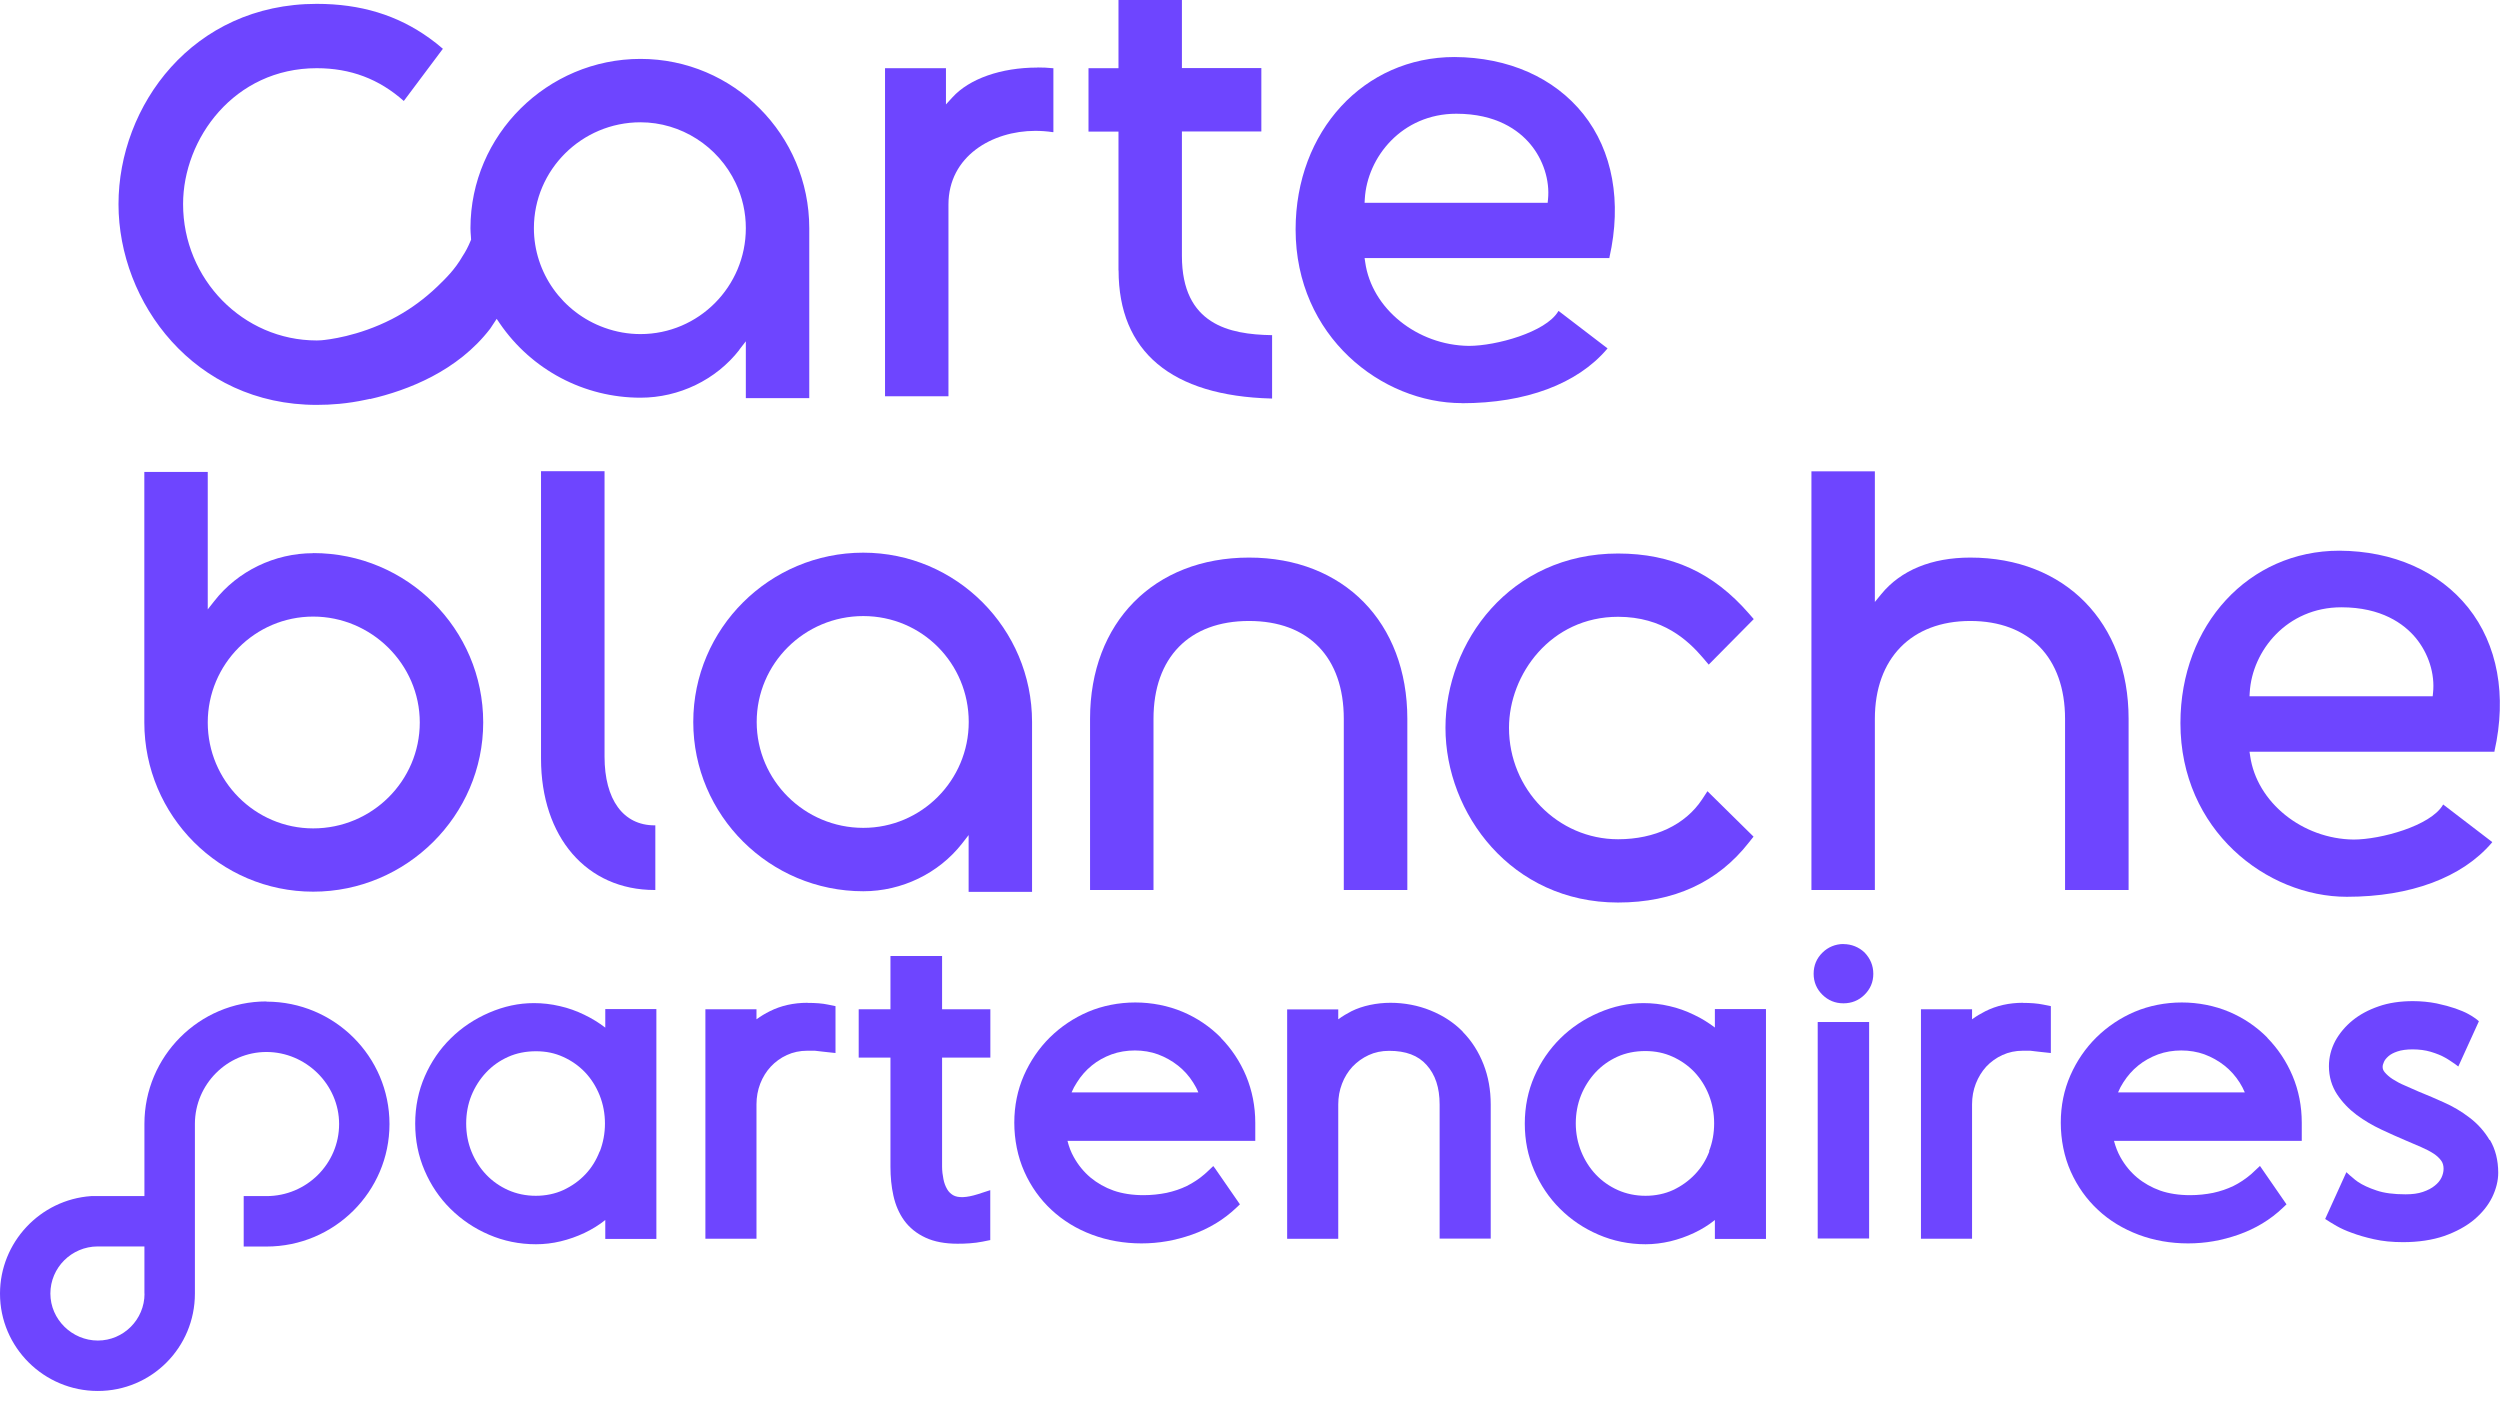
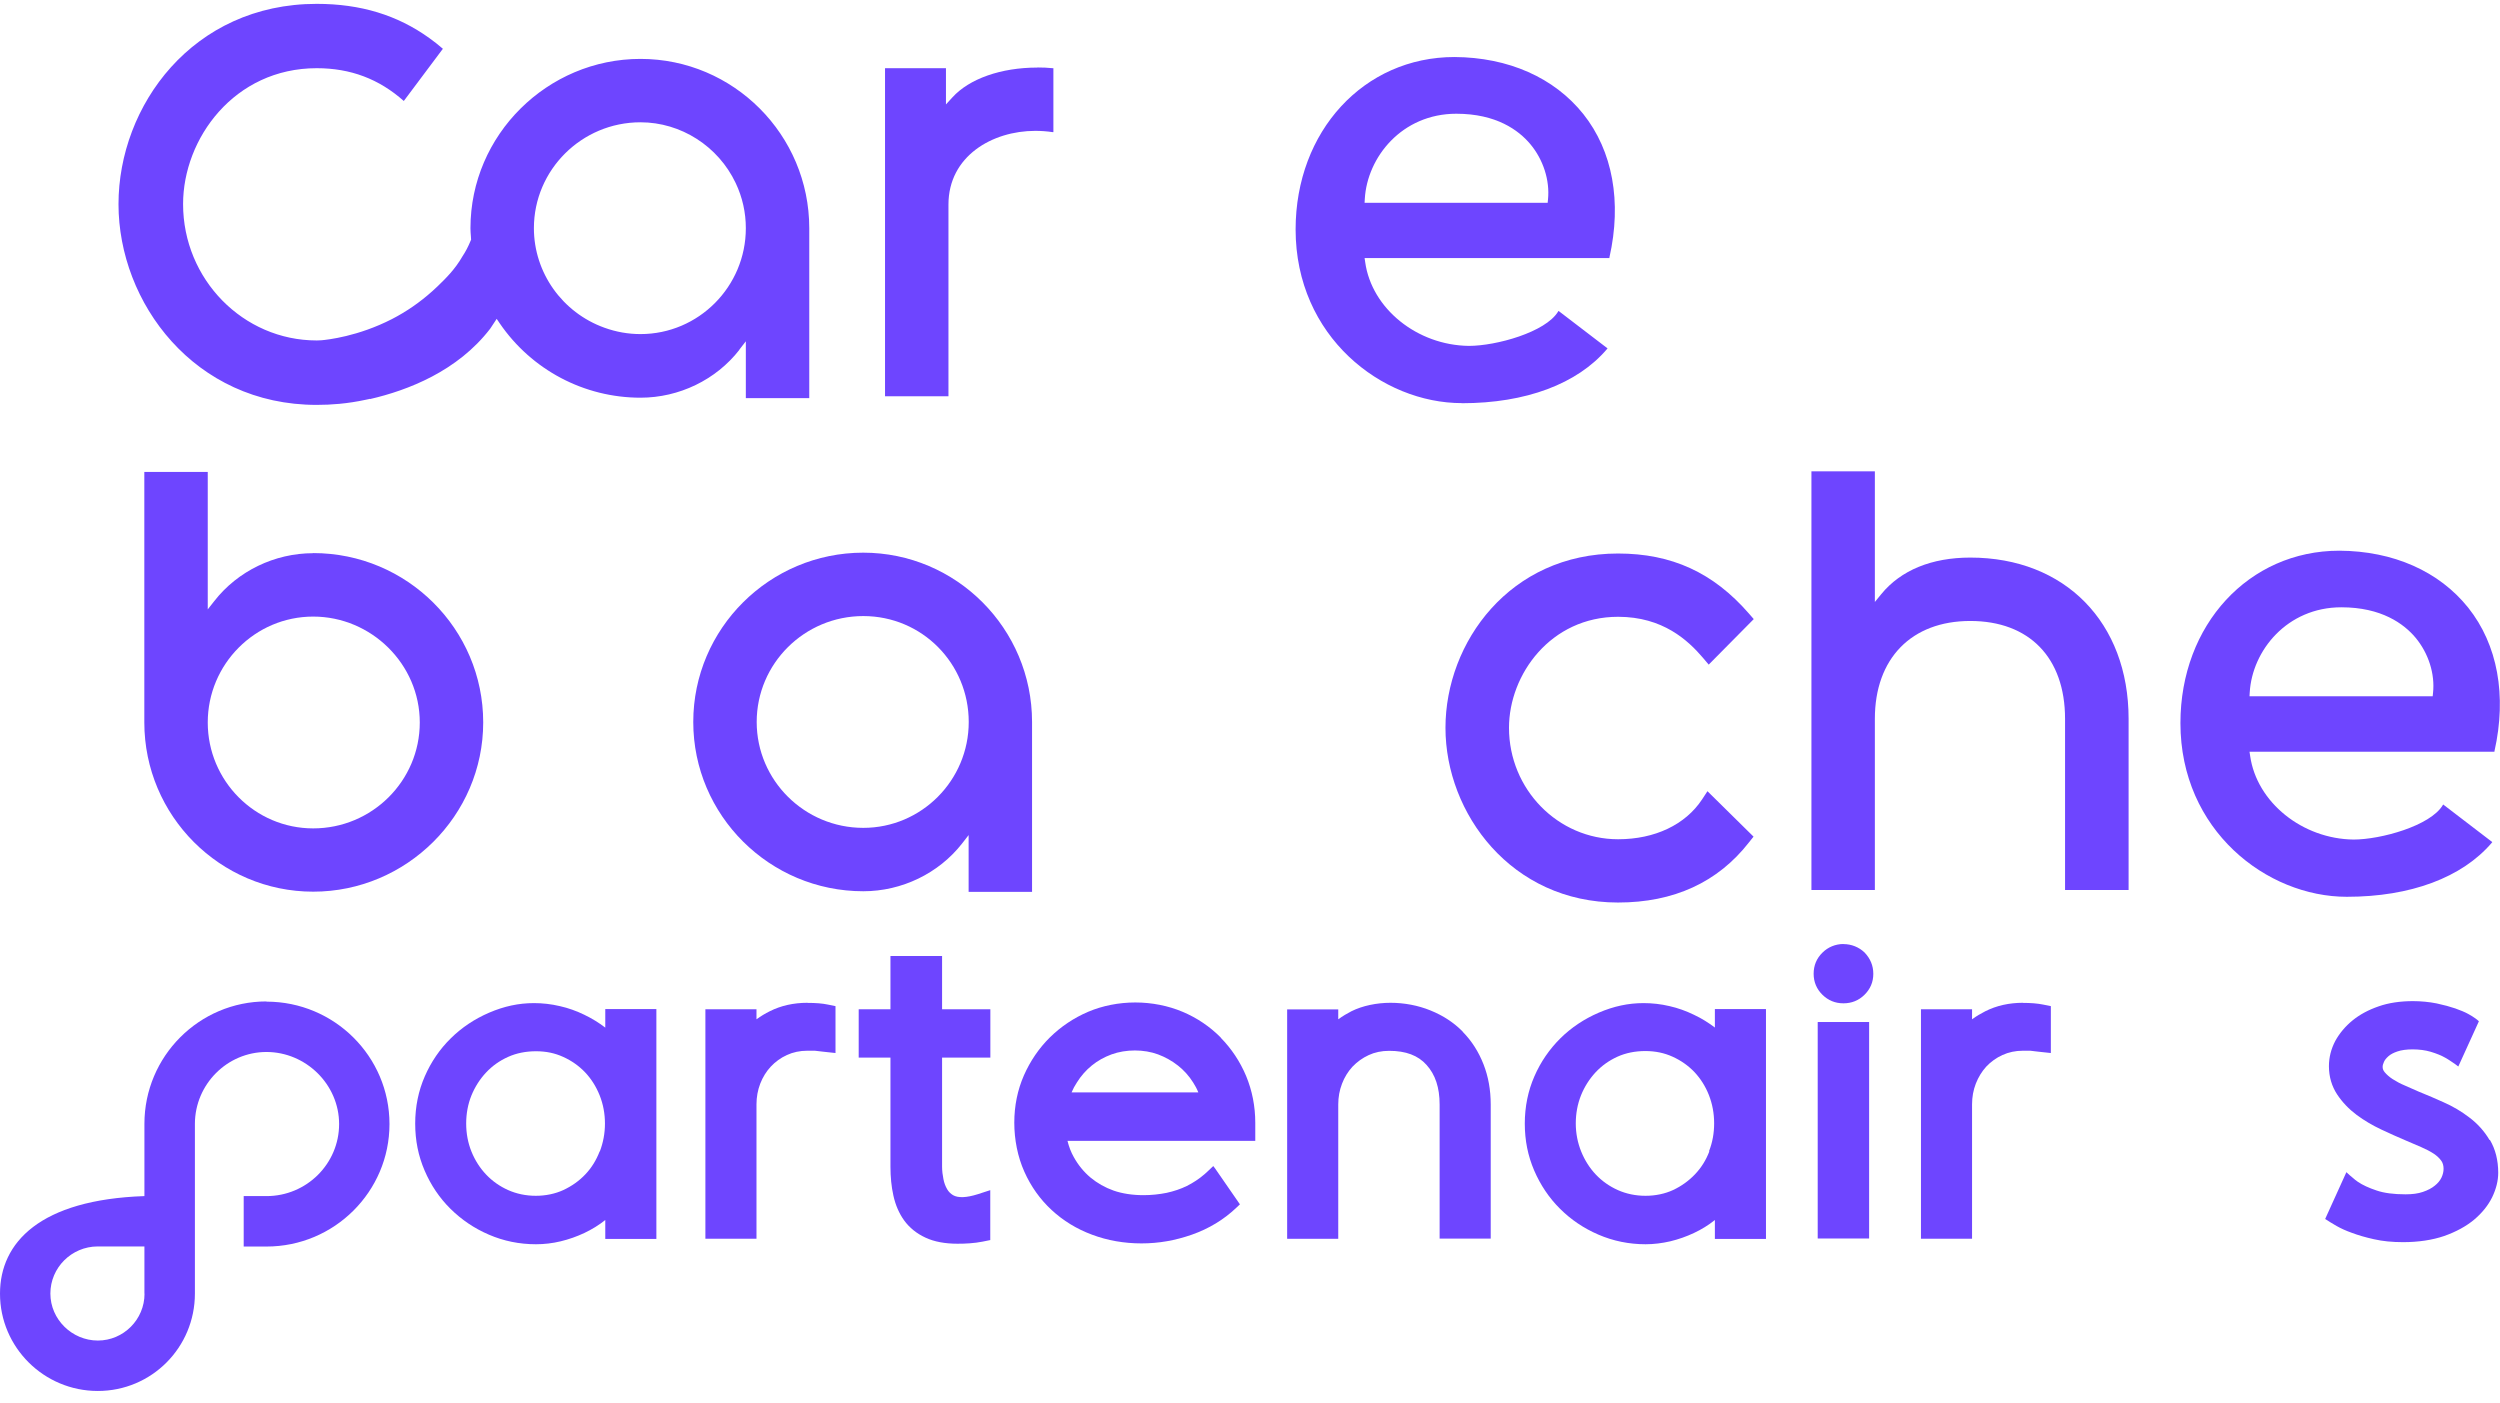
<svg xmlns="http://www.w3.org/2000/svg" viewBox="0 0 180 101" fill="none">
  <g clip-path="url(#clip0_318_180)">
    <path d="M62.157 39.792C55.408 39.792 49.915 45.259 49.915 51.981C49.915 58.704 55.408 64.17 62.157 64.17C64.933 64.17 67.589 62.884 69.275 60.726L69.741 60.125V64.215H74.308V51.981C74.308 45.259 68.853 39.792 62.149 39.792H62.157ZM62.157 59.606C57.928 59.606 54.482 56.185 54.482 51.981C54.482 47.778 57.921 44.357 62.157 44.357C66.393 44.357 69.749 47.778 69.749 51.981C69.749 56.185 66.348 59.606 62.157 59.606Z" fill="#6E45FF" />
    <path d="M22.55 39.83C19.773 39.83 17.117 41.116 15.432 43.274L14.958 43.876V33.98H10.391V52.011C10.391 58.734 15.846 64.2 22.55 64.2C29.254 64.2 34.791 58.734 34.791 52.011C34.791 45.289 29.306 39.822 22.55 39.822V39.83ZM22.55 59.644C18.366 59.644 14.958 56.222 14.958 52.019C14.958 47.816 18.366 44.394 22.55 44.394C26.733 44.394 30.224 47.816 30.224 52.019C30.224 56.222 26.786 59.644 22.55 59.644Z" fill="#6E45FF" />
-     <path d="M89.929 40.146C83.089 40.146 78.484 44.815 78.484 51.756V64.08H83.052V51.756C83.052 47.342 85.625 44.71 89.929 44.71C94.232 44.71 96.753 47.342 96.753 51.756V64.08H101.328V51.756C101.328 44.815 96.746 40.146 89.936 40.146H89.929Z" fill="#6E45FF" />
    <path d="M169.474 60.448C165.764 60.41 162.484 57.764 162.01 54.425L161.965 54.124H179.601V54.087C180.504 50.079 179.827 46.409 177.713 43.755C175.613 41.131 172.318 39.672 168.435 39.65C161.912 39.65 156.991 44.988 156.991 52.064C156.991 59.786 163.206 64.569 168.97 64.569C173.559 64.569 177.269 63.185 179.413 60.674L179.443 60.629L175.907 57.922L175.877 57.974C174.989 59.456 171.423 60.448 169.451 60.448H169.474ZM161.98 49.861C162.153 46.846 164.666 43.725 168.578 43.725C171.468 43.725 173.078 44.913 173.913 45.906C174.854 47.033 175.328 48.522 175.177 49.898L175.154 50.132H161.965L161.98 49.853V49.861Z" fill="#6E45FF" />
-     <path d="M43.527 54.478V33.927H38.953V54.613C38.953 60.275 42.241 64.08 47.131 64.08H47.184V59.425H47.131C44.874 59.425 43.527 57.576 43.527 54.478Z" fill="#6E45FF" />
    <path d="M141.86 40.146C139.076 40.146 136.864 41.056 135.457 42.77L134.99 43.342V33.935H130.423V64.08H134.99V51.756C134.99 47.41 137.624 44.71 141.86 44.71C146.096 44.71 148.684 47.342 148.684 51.756V64.08H153.259V51.756C153.259 44.816 148.677 40.146 141.86 40.146Z" fill="#6E45FF" />
    <path d="M122.621 47.372L123.027 47.853L126.27 44.575L125.916 44.169C123.358 41.229 120.363 39.853 116.496 39.853C108.724 39.853 104.074 46.237 104.074 52.403C104.074 58.568 108.821 64.982 116.496 64.982C120.514 64.982 123.689 63.524 125.931 60.644L126.255 60.238L122.937 56.967L122.553 57.553C121.349 59.38 119.145 60.426 116.504 60.426C112.17 60.426 108.648 56.831 108.648 52.403C108.648 48.56 111.651 44.409 116.504 44.409C119.724 44.409 121.537 46.101 122.621 47.372Z" fill="#6E45FF" />
    <path d="M74.685 4.865C72.074 4.865 69.787 5.67 68.568 7.016L68.109 7.519V4.91H63.722V28.529H68.289V14.73C68.289 11.249 71.434 9.422 74.542 9.422C74.956 9.422 75.37 9.452 75.783 9.512H75.844V4.91H75.798C75.445 4.873 75.069 4.858 74.692 4.858L74.685 4.865Z" fill="#6E45FF" />
    <path d="M105.255 29.032C109.845 29.032 113.562 27.649 115.706 25.13L115.744 25.085L112.215 22.385L112.185 22.43C111.289 23.919 107.723 24.904 105.759 24.904C102.035 24.859 98.762 22.22 98.295 18.881L98.25 18.58H115.879V18.535C116.782 14.535 116.112 10.866 113.998 8.211C111.899 5.587 108.603 4.128 104.721 4.106C98.205 4.106 93.284 9.444 93.284 16.52C93.284 24.242 99.499 29.025 105.255 29.025V29.032ZM98.265 14.324C98.438 11.309 100.944 8.189 104.856 8.189C107.738 8.189 109.341 9.377 110.176 10.369C111.116 11.49 111.598 12.986 111.455 14.37L111.432 14.603H98.25L98.265 14.324Z" fill="#6E45FF" />
-     <path d="M80.538 19.468C80.538 25.318 84.346 28.506 91.539 28.694H91.591V24.13H91.539C88.537 24.077 85.098 23.385 85.098 18.43V9.467H90.817V4.903H85.098V0H80.531V4.91H78.372V9.474H80.531V19.468H80.538Z" fill="#6E45FF" />
    <path d="M53.233 25.175L53.7 24.573V28.664H58.267V16.43C58.267 9.707 52.812 4.241 46.115 4.241C39.419 4.241 33.873 9.707 33.873 16.43C33.873 16.625 33.889 16.821 33.904 17.016L33.919 17.257L33.896 17.309C33.715 17.753 33.52 18.122 33.309 18.438C32.76 19.4 32.098 20.039 31.518 20.603C31.421 20.701 31.315 20.799 31.21 20.889L31.12 20.971C30.247 21.753 29.276 22.43 28.223 22.972C25.778 24.227 23.573 24.46 23.159 24.498C23.091 24.498 23.046 24.498 23.001 24.506C22.933 24.506 22.866 24.513 22.805 24.513C17.501 24.513 13.182 20.107 13.182 14.693C13.182 9.986 16.861 4.91 22.805 4.91C25.236 4.91 27.29 5.685 29.073 7.271L31.887 3.512C31.549 3.218 31.233 2.97 30.916 2.745C28.607 1.083 25.958 0.278 22.805 0.278C13.867 0.278 8.532 7.617 8.532 14.7C8.532 21.784 13.987 29.152 22.798 29.152C23.332 29.152 23.866 29.13 24.431 29.077C25.07 29.017 25.702 28.919 26.327 28.784L26.643 28.716V28.732C29.359 28.107 32.948 26.724 35.296 23.663L35.762 22.957L35.98 23.28C38.275 26.634 42.06 28.634 46.115 28.634C48.892 28.634 51.555 27.348 53.233 25.19V25.175ZM38.441 16.43C38.441 12.226 41.887 8.805 46.115 8.805C49.027 8.805 51.713 10.527 52.97 13.181C53.459 14.212 53.7 15.309 53.7 16.43C53.7 20.633 50.299 24.054 46.115 24.054C45.242 24.054 44.37 23.904 43.52 23.596C40.48 22.505 38.441 19.625 38.441 16.43Z" fill="#6E45FF" />
    <path d="M43.572 73.983C43.121 73.637 42.609 73.321 42.06 73.058C41.503 72.787 40.916 72.577 40.315 72.442C39.682 72.291 39.05 72.224 38.441 72.224C37.35 72.224 36.297 72.449 35.213 72.915C34.167 73.367 33.242 73.983 32.459 74.757C31.669 75.532 31.037 76.457 30.586 77.495C30.127 78.54 29.894 79.69 29.894 80.901C29.894 82.112 30.119 83.224 30.571 84.277C31.022 85.33 31.647 86.255 32.429 87.029C33.219 87.811 34.145 88.443 35.198 88.894C36.259 89.353 37.395 89.586 38.592 89.586C39.178 89.586 39.773 89.518 40.367 89.375C40.962 89.232 41.533 89.029 42.075 88.774C42.617 88.518 43.129 88.202 43.58 87.841V89.202H47.259V72.652H43.58V73.991L43.572 73.983ZM43.174 82.901C42.933 83.533 42.587 84.089 42.15 84.548C41.706 85.022 41.172 85.397 40.563 85.683C39.976 85.954 39.291 86.097 38.576 86.097C37.862 86.097 37.192 85.954 36.598 85.691C35.988 85.42 35.454 85.044 35.01 84.578C34.566 84.112 34.205 83.555 33.949 82.924C33.693 82.292 33.565 81.608 33.565 80.893C33.565 80.179 33.693 79.495 33.941 78.878C34.197 78.254 34.551 77.698 34.995 77.224C35.446 76.743 35.965 76.374 36.583 76.096C37.184 75.825 37.862 75.69 38.592 75.69C39.321 75.69 39.953 75.825 40.548 76.096C41.15 76.367 41.684 76.743 42.128 77.209C42.564 77.668 42.918 78.224 43.174 78.863C43.429 79.502 43.557 80.186 43.557 80.893C43.557 81.6 43.429 82.269 43.189 82.901H43.174Z" fill="#6E45FF" />
    <path d="M58.132 72.201C57.146 72.201 56.228 72.404 55.423 72.81C55.092 72.975 54.776 73.163 54.467 73.389V72.667H50.788V89.187H54.467V79.51C54.467 78.991 54.558 78.487 54.738 78.021C54.919 77.555 55.175 77.141 55.498 76.795C55.822 76.449 56.213 76.164 56.657 75.961C57.101 75.758 57.59 75.652 58.132 75.652H58.666C58.794 75.667 58.989 75.69 59.253 75.72L60.156 75.818V72.442L59.606 72.329C59.215 72.246 58.734 72.208 58.139 72.208L58.132 72.201Z" fill="#6E45FF" />
    <path d="M67.822 68.832H64.113V72.667H61.826V76.149H64.113V83.999C64.113 84.743 64.181 85.442 64.324 86.082C64.474 86.766 64.737 87.368 65.099 87.871C65.482 88.398 66.002 88.819 66.641 89.112C67.266 89.405 68.041 89.548 68.944 89.548C69.252 89.548 69.538 89.541 69.824 89.518C70.132 89.496 70.441 89.458 70.742 89.398L71.299 89.285V85.691L70.396 85.984C69.583 86.24 68.981 86.262 68.62 86.052C68.447 85.946 68.304 85.811 68.199 85.63C68.071 85.412 67.98 85.172 67.928 84.901C67.868 84.608 67.83 84.3 67.83 83.999V76.149H71.306V72.667H67.83V68.832H67.822Z" fill="#6E45FF" />
    <path d="M105.323 74.284C104.683 73.63 103.901 73.118 102.99 72.75C102.103 72.389 101.109 72.201 100.116 72.201C99.123 72.201 98.1 72.412 97.302 72.81C96.979 72.975 96.663 73.163 96.354 73.389V72.675H92.675V89.195H96.354V79.517C96.354 78.998 96.444 78.495 96.625 78.028C96.798 77.57 97.054 77.156 97.377 76.803C97.709 76.457 98.1 76.171 98.544 75.968C98.98 75.765 99.477 75.66 100.018 75.66C101.222 75.66 102.103 75.991 102.712 76.675C103.344 77.374 103.653 78.307 103.653 79.525V89.18H107.332V79.525C107.332 78.48 107.159 77.51 106.813 76.63C106.467 75.743 105.97 74.953 105.323 74.299V74.284Z" fill="#6E45FF" />
    <path d="M123.471 73.983C123.005 73.63 122.5 73.314 121.951 73.058C121.394 72.787 120.808 72.577 120.213 72.442C119.581 72.291 118.949 72.224 118.332 72.224C117.241 72.224 116.188 72.449 115.104 72.915C114.058 73.367 113.133 73.983 112.35 74.757C111.56 75.54 110.928 76.457 110.477 77.495C110.018 78.54 109.785 79.69 109.785 80.901C109.785 82.112 110.01 83.224 110.462 84.277C110.913 85.322 111.538 86.255 112.32 87.029C113.103 87.811 114.036 88.443 115.089 88.894C116.15 89.353 117.294 89.586 118.483 89.586C119.077 89.586 119.671 89.51 120.258 89.375C120.853 89.232 121.425 89.029 121.966 88.774C122.5 88.525 123.012 88.21 123.471 87.841V89.202H127.15V72.652H123.471V73.991V73.983ZM123.072 82.901C122.832 83.533 122.485 84.082 122.041 84.548C121.598 85.014 121.071 85.397 120.461 85.683C119.875 85.954 119.19 86.097 118.475 86.097C117.76 86.097 117.091 85.954 116.496 85.691C115.887 85.42 115.353 85.044 114.909 84.578C114.465 84.112 114.104 83.548 113.848 82.916C113.592 82.284 113.456 81.6 113.456 80.886C113.456 80.171 113.584 79.487 113.833 78.863C114.081 78.246 114.435 77.69 114.879 77.209C115.33 76.728 115.849 76.359 116.459 76.081C117.061 75.81 117.738 75.675 118.46 75.675C119.182 75.675 119.829 75.81 120.424 76.081C121.026 76.352 121.56 76.728 122.004 77.194C122.44 77.66 122.794 78.216 123.042 78.848C123.29 79.48 123.418 80.164 123.418 80.878C123.418 81.593 123.298 82.254 123.05 82.886L123.072 82.901Z" fill="#6E45FF" />
    <path d="M132.733 67.968C132.154 67.968 131.612 68.193 131.214 68.592C130.792 69.005 130.582 69.516 130.582 70.111C130.582 70.705 130.8 71.216 131.214 71.622C131.627 72.028 132.132 72.239 132.726 72.239C133.32 72.239 133.824 72.035 134.238 71.629C134.66 71.216 134.878 70.712 134.878 70.118C134.878 69.524 134.667 69.02 134.246 68.577C133.832 68.186 133.298 67.975 132.733 67.975V67.968Z" fill="#6E45FF" />
    <path d="M134.577 73.585H130.875V89.172H134.577V73.585Z" fill="#6E45FF" />
    <path d="M145.652 72.201C144.659 72.201 143.749 72.404 142.943 72.81C142.62 72.975 142.296 73.163 141.988 73.389V72.667H138.309V89.187H141.988V79.51C141.988 78.991 142.078 78.487 142.259 78.021C142.439 77.562 142.688 77.149 143.011 76.795C143.342 76.442 143.733 76.164 144.177 75.961C144.621 75.758 145.118 75.652 145.652 75.652H146.179C146.307 75.667 146.495 75.69 146.751 75.72L147.661 75.818V72.442L147.104 72.329C146.698 72.246 146.209 72.208 145.637 72.208L145.652 72.201Z" fill="#6E45FF" />
-     <path d="M163.251 74.712C162.469 73.923 161.543 73.291 160.49 72.848C159.452 72.411 158.278 72.178 157.089 72.178C155.9 72.178 154.726 72.411 153.696 72.848C152.657 73.291 151.732 73.915 150.942 74.69C150.159 75.464 149.527 76.382 149.068 77.427C148.609 78.472 148.376 79.615 148.376 80.833C148.376 82.051 148.617 83.292 149.098 84.36C149.572 85.42 150.234 86.352 151.062 87.119C151.882 87.886 152.868 88.48 153.981 88.901C155.088 89.315 156.284 89.525 157.54 89.525C158.797 89.525 159.971 89.315 161.175 88.894C162.393 88.465 163.469 87.819 164.365 86.961L164.628 86.713L162.717 83.946L162.461 84.187C162.333 84.307 162.213 84.427 162.092 84.533C161.686 84.879 161.25 85.172 160.806 85.39C160.354 85.608 159.865 85.773 159.346 85.886C158.827 85.991 158.255 86.052 157.691 86.052C156.893 86.052 156.148 85.939 155.531 85.721C154.922 85.503 154.358 85.187 153.869 84.781C153.387 84.375 152.981 83.879 152.665 83.307C152.469 82.954 152.319 82.563 152.206 82.141H165.727V80.841C165.727 79.653 165.508 78.517 165.065 77.465C164.628 76.427 164.011 75.502 163.236 74.712H163.251ZM152.499 78.653C152.605 78.397 152.732 78.156 152.875 77.938C153.176 77.465 153.538 77.051 153.951 76.72C154.358 76.389 154.839 76.118 155.381 75.915C156.412 75.54 157.698 75.54 158.722 75.915C159.248 76.111 159.73 76.382 160.159 76.72C160.588 77.058 160.956 77.472 161.257 77.946C161.4 78.171 161.521 78.404 161.626 78.653H152.492H152.499Z" fill="#6E45FF" />
    <path d="M87.904 74.712C87.122 73.923 86.197 73.291 85.143 72.848C84.105 72.411 82.931 72.178 81.742 72.178C80.553 72.178 79.38 72.411 78.349 72.848C77.311 73.291 76.385 73.915 75.595 74.69C74.812 75.464 74.18 76.389 73.722 77.427C73.263 78.472 73.029 79.623 73.029 80.833C73.029 82.044 73.27 83.284 73.752 84.36C74.226 85.427 74.888 86.352 75.715 87.119C76.543 87.886 77.521 88.488 78.635 88.901C79.741 89.315 80.937 89.525 82.186 89.525C83.435 89.525 84.617 89.315 85.82 88.894C87.039 88.465 88.108 87.819 89.011 86.961L89.274 86.713L87.491 84.134L87.355 83.954L87.19 84.112C87.039 84.254 86.889 84.405 86.738 84.533C86.34 84.879 85.903 85.164 85.452 85.39C85.008 85.608 84.511 85.773 83.992 85.886C83.473 85.991 82.901 86.052 82.337 86.052C81.539 86.052 80.794 85.939 80.177 85.721C79.56 85.503 79.004 85.187 78.514 84.781C78.033 84.375 77.626 83.879 77.311 83.307C77.115 82.961 76.964 82.57 76.859 82.141H90.38V80.841C90.38 79.653 90.154 78.517 89.718 77.465C89.281 76.427 88.665 75.502 87.889 74.712H87.904ZM77.153 78.653C77.258 78.404 77.386 78.164 77.536 77.938C77.83 77.465 78.191 77.058 78.605 76.72C79.019 76.382 79.5 76.111 80.034 75.915C81.065 75.54 82.359 75.54 83.375 75.915C83.902 76.111 84.383 76.382 84.812 76.72C85.234 77.051 85.61 77.465 85.911 77.946C86.054 78.171 86.181 78.404 86.279 78.653H77.145H77.153Z" fill="#6E45FF" />
-     <path d="M19.187 72.103C14.341 72.103 10.398 76.058 10.398 80.916V86.119H6.561C2.882 86.375 0 89.458 0 93.142C0 97.007 3.16 100.15 7.043 100.15C10.925 100.15 14.033 97.007 14.033 93.142V86.661V80.916C14.04 78.066 16.358 75.743 19.187 75.743C22.016 75.743 24.416 78.073 24.416 80.931C24.416 83.788 22.076 86.119 19.187 86.119H17.546V89.751H19.187C24.07 89.751 28.043 85.796 28.043 80.931C28.043 76.066 24.07 72.118 19.187 72.118V72.103ZM10.406 93.142C10.406 95.007 8.894 96.519 7.043 96.519C5.192 96.519 3.627 95 3.627 93.135C3.627 91.27 5.154 89.751 7.028 89.744H10.398V93.142H10.406Z" fill="#6E45FF" />
+     <path d="M19.187 72.103C14.341 72.103 10.398 76.058 10.398 80.916V86.119C2.882 86.375 0 89.458 0 93.142C0 97.007 3.16 100.15 7.043 100.15C10.925 100.15 14.033 97.007 14.033 93.142V86.661V80.916C14.04 78.066 16.358 75.743 19.187 75.743C22.016 75.743 24.416 78.073 24.416 80.931C24.416 83.788 22.076 86.119 19.187 86.119H17.546V89.751H19.187C24.07 89.751 28.043 85.796 28.043 80.931C28.043 76.066 24.07 72.118 19.187 72.118V72.103ZM10.406 93.142C10.406 95.007 8.894 96.519 7.043 96.519C5.192 96.519 3.627 95 3.627 93.135C3.627 91.27 5.154 89.751 7.028 89.744H10.398V93.142H10.406Z" fill="#6E45FF" />
    <path d="M179.248 82.081C178.871 81.442 178.375 80.893 177.78 80.45C177.224 80.021 176.599 79.653 175.929 79.359C175.38 79.111 174.793 78.856 174.191 78.615L174.101 78.577C173.8 78.442 173.484 78.299 173.146 78.156C172.837 78.028 172.544 77.871 172.273 77.698C172.039 77.547 171.851 77.382 171.693 77.194C171.596 77.073 171.55 76.961 171.55 76.818C171.55 76.713 171.58 76.592 171.648 76.449C171.701 76.322 171.806 76.194 171.964 76.051C172.115 75.915 172.325 75.803 172.611 75.705C172.89 75.607 173.281 75.555 173.71 75.555C174.176 75.555 174.635 75.615 175.011 75.728C175.433 75.855 175.786 75.998 176.072 76.164C176.2 76.231 176.306 76.306 176.411 76.374C176.659 76.525 176.87 76.69 176.998 76.788L178.48 73.532C178.202 73.261 177.713 73.005 177.713 73.005C177.472 72.87 177.156 72.742 176.78 72.607C176.403 72.479 175.967 72.359 175.44 72.246C174.914 72.141 174.319 72.081 173.725 72.081C172.822 72.081 171.964 72.208 171.264 72.457C170.542 72.705 169.91 73.043 169.391 73.464C168.864 73.893 168.443 74.397 168.142 74.945C167.841 75.517 167.683 76.126 167.683 76.765C167.683 77.525 167.886 78.209 168.277 78.803C168.646 79.359 169.12 79.856 169.684 80.277C170.219 80.675 170.821 81.029 171.46 81.329C172.085 81.623 172.641 81.871 173.206 82.111L174.312 82.585C174.658 82.736 174.966 82.893 175.23 83.066C175.455 83.217 175.644 83.39 175.779 83.585C175.884 83.736 175.937 83.924 175.937 84.157C175.937 84.367 175.884 84.578 175.786 84.788C175.681 85.006 175.516 85.202 175.305 85.367C175.087 85.548 174.801 85.698 174.447 85.818C174.101 85.939 173.68 85.991 173.198 85.991C172.355 85.991 171.648 85.901 171.106 85.713C170.565 85.533 170.106 85.322 169.775 85.097C169.639 85.006 169.526 84.916 169.429 84.826C169.256 84.691 169.082 84.533 168.94 84.397L167.412 87.766L167.766 87.992C167.811 88.022 167.916 88.082 168.067 88.172L168.247 88.277C168.548 88.45 168.917 88.616 169.338 88.766C169.775 88.931 170.309 89.089 170.926 89.225C171.543 89.368 172.25 89.435 173.025 89.435C174.124 89.435 175.124 89.285 175.982 88.992C176.832 88.691 177.555 88.3 178.134 87.819C178.706 87.337 179.142 86.796 179.436 86.202C179.722 85.608 179.872 85.014 179.872 84.442C179.872 83.54 179.669 82.743 179.278 82.081H179.248Z" fill="#6E45FF" />
  </g>
  <defs>
    <clipPath id="clip0_318_180">
      <rect width="180" height="100.15" fill="white" />
    </clipPath>
  </defs>
</svg>